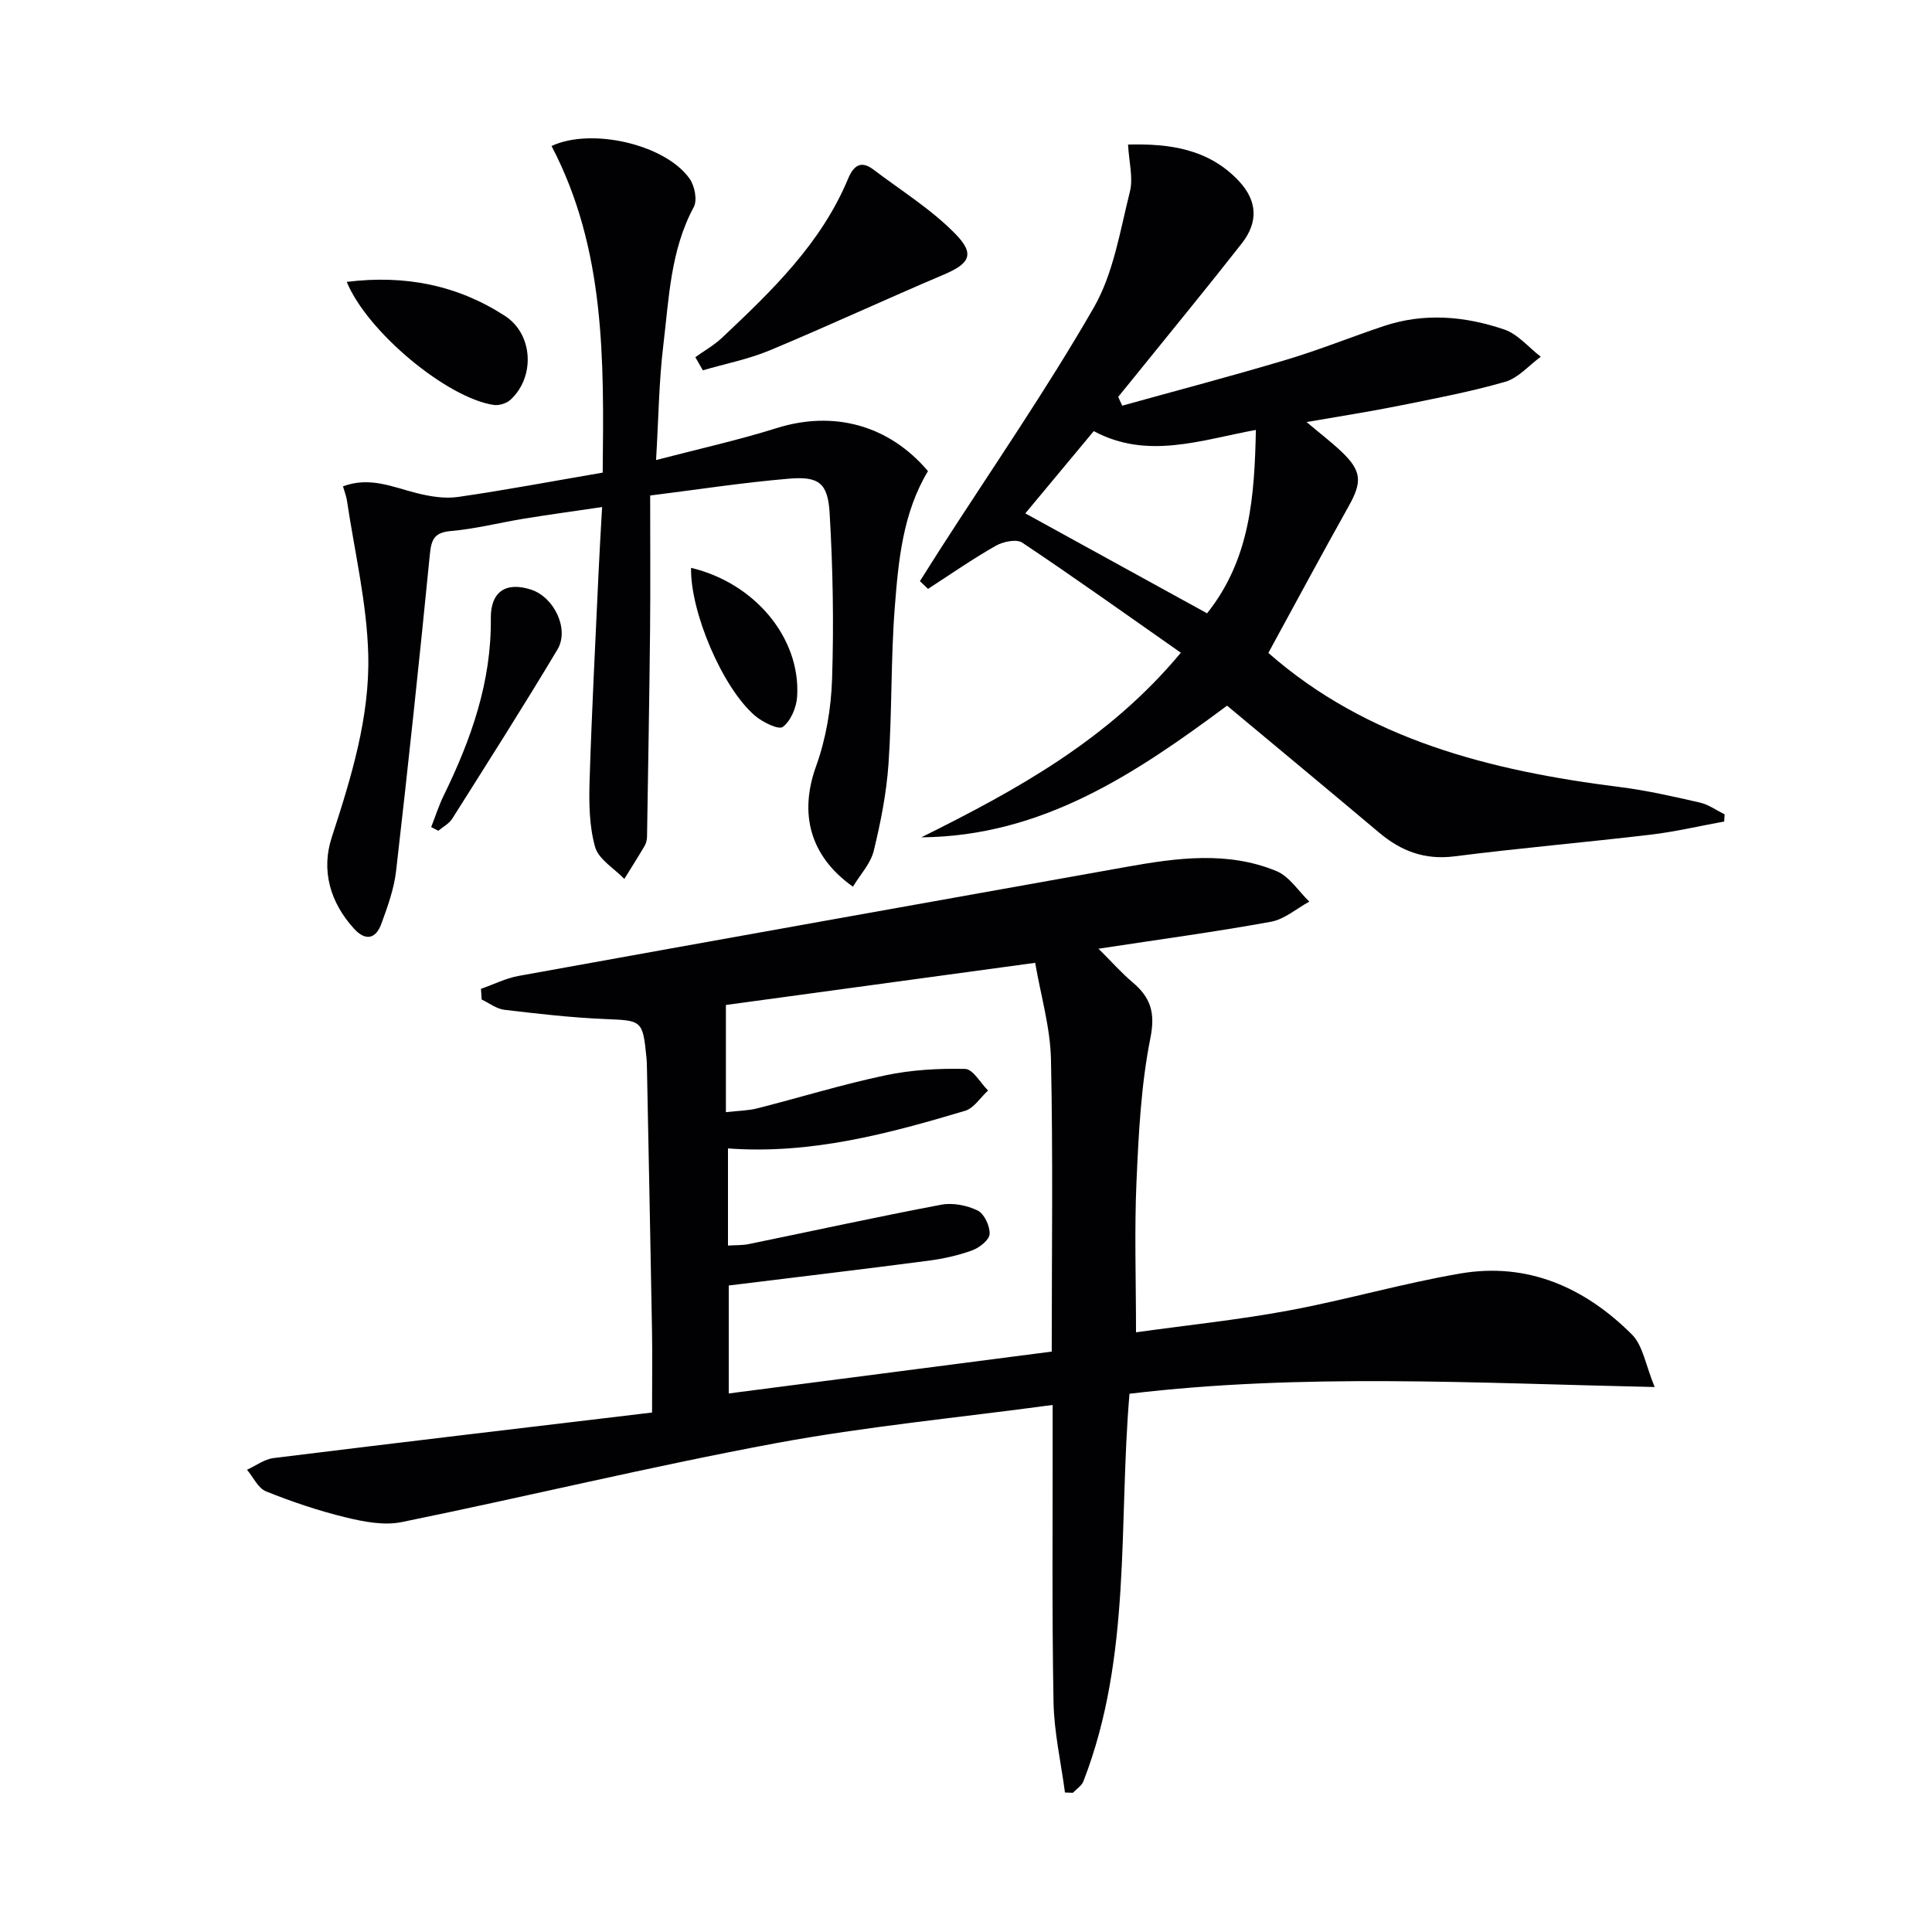
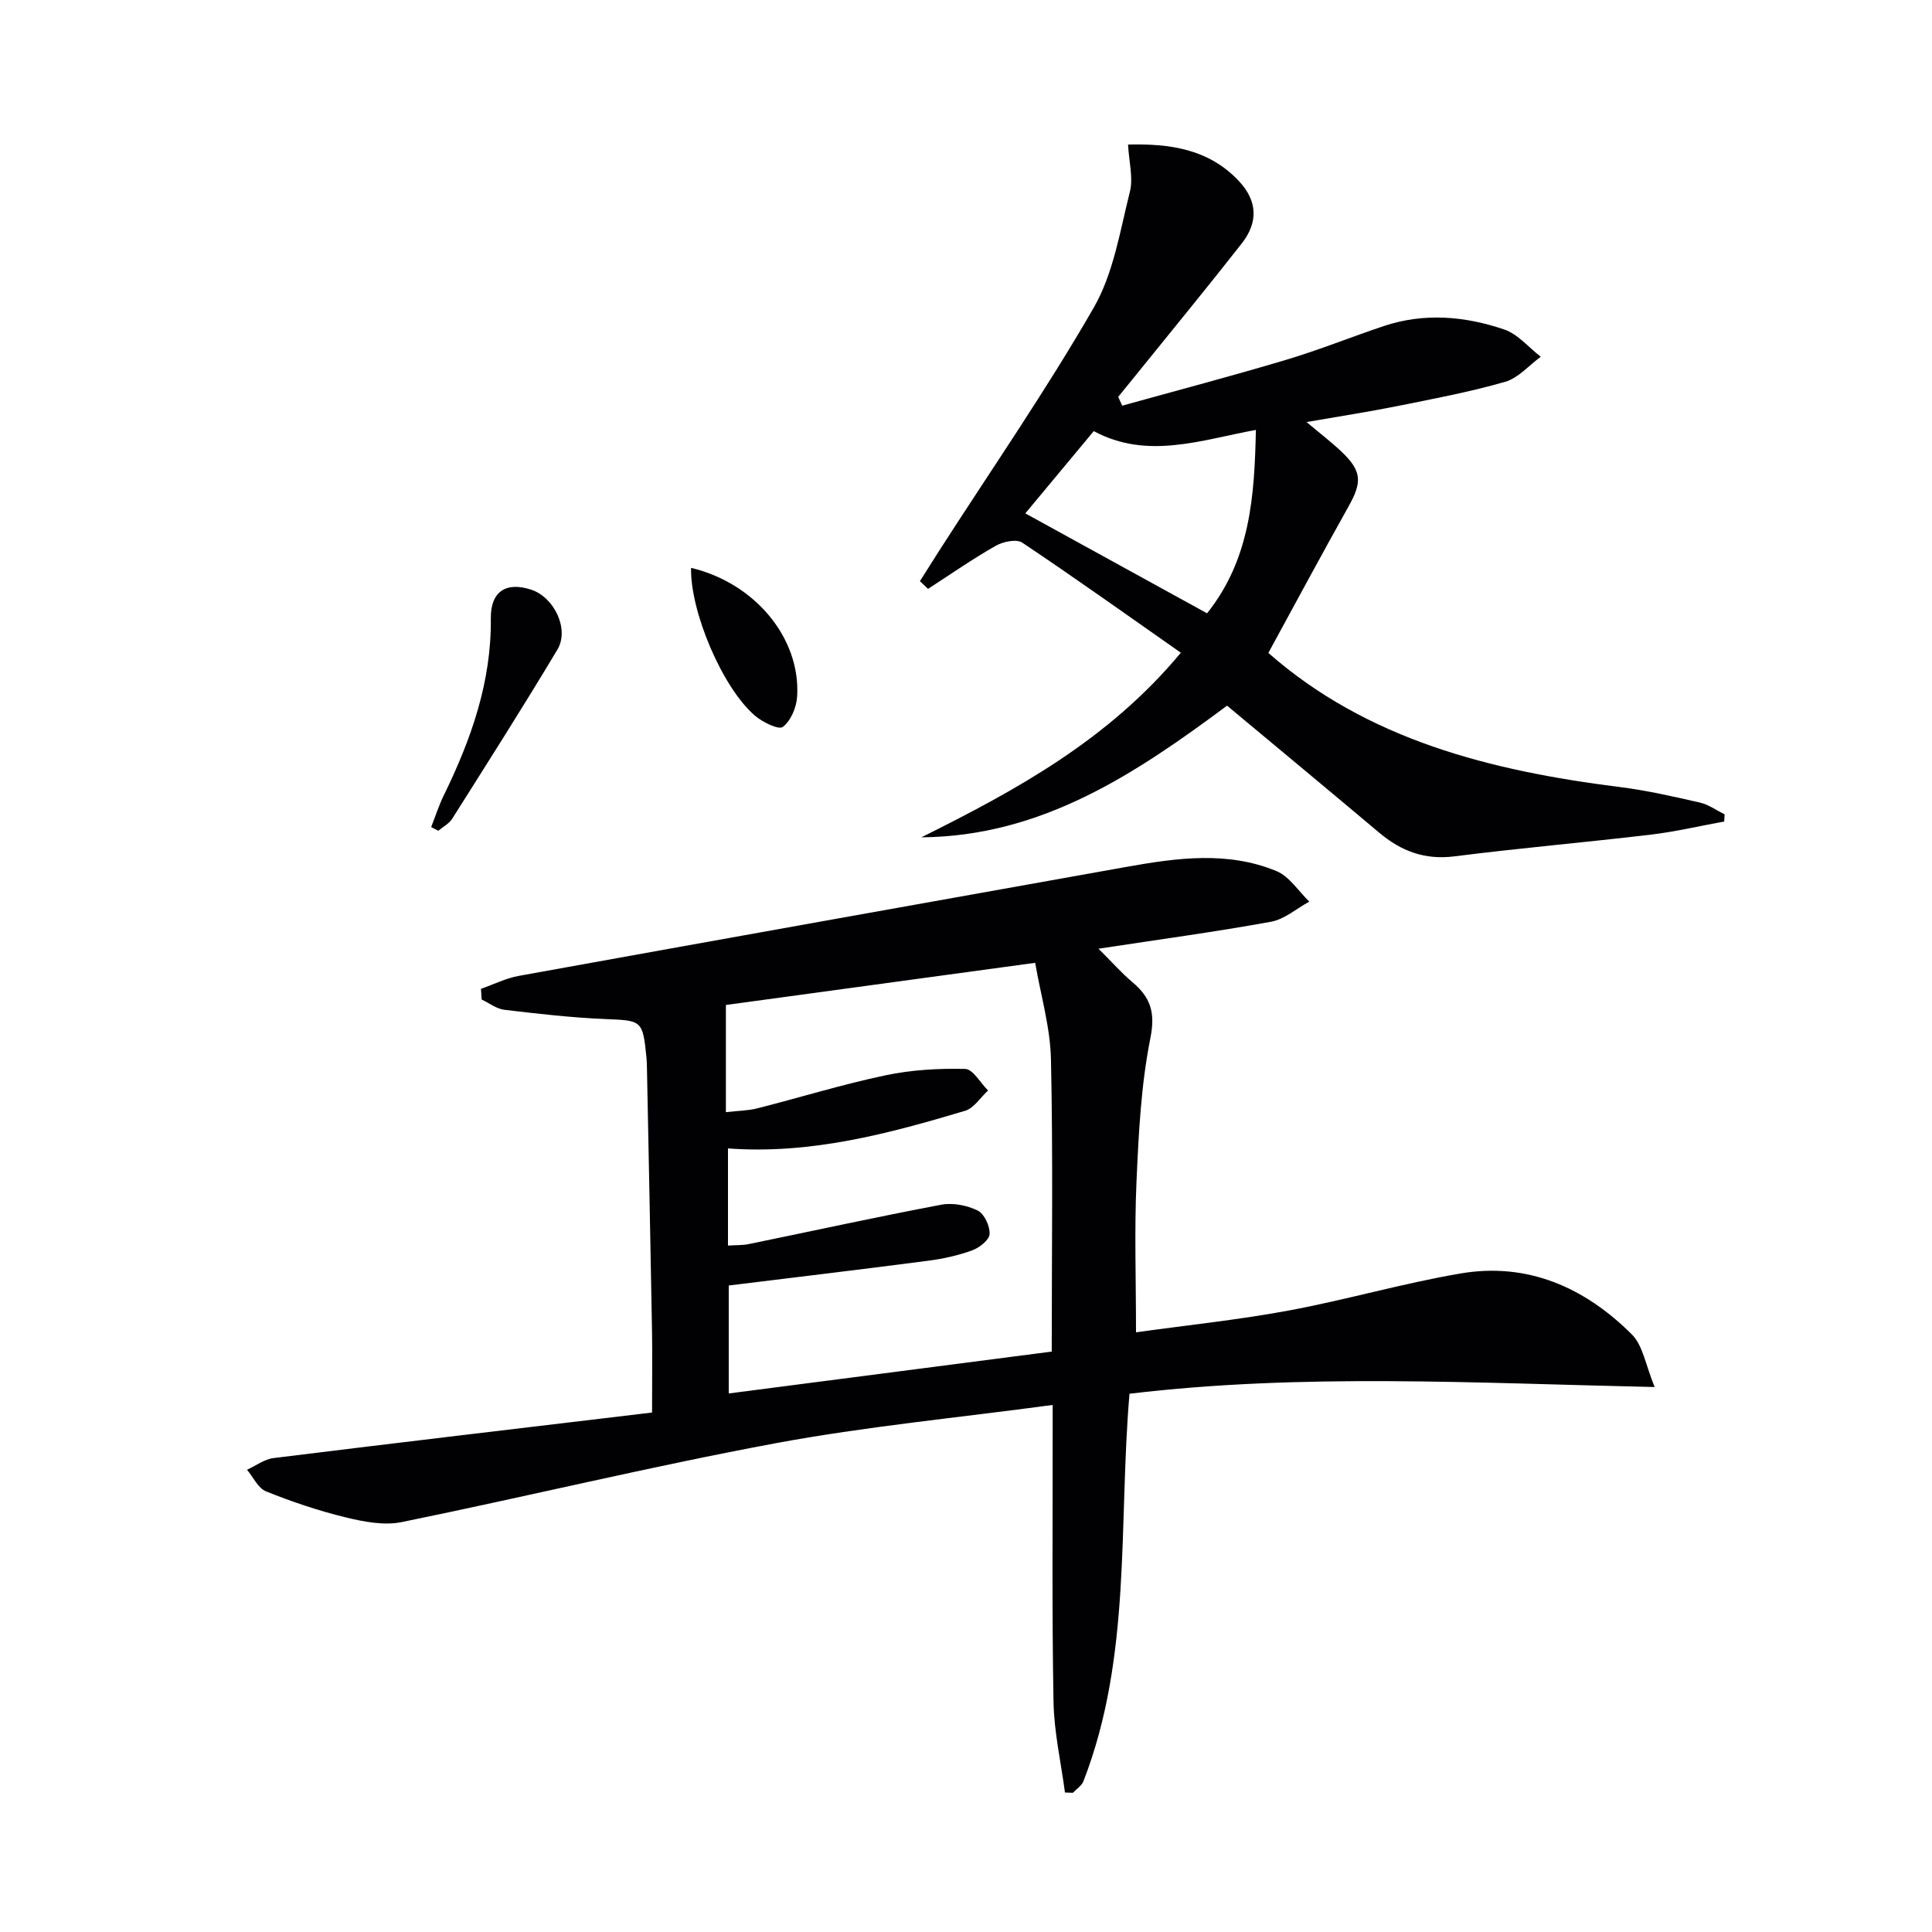
<svg xmlns="http://www.w3.org/2000/svg" enable-background="new 0 0 400 400" viewBox="0 0 400 400">
  <g fill="#010104">
    <path d="m99.58 204.73c2.62-.92 5.17-2.21 7.86-2.69 41.95-7.59 83.92-15.08 125.89-22.58 10.37-1.85 20.84-3.28 30.93.88 2.69 1.11 4.57 4.17 6.82 6.33-2.64 1.44-5.14 3.66-7.95 4.17-11.42 2.08-22.94 3.64-35.69 5.58 2.75 2.74 4.74 5.01 7.02 6.93 3.73 3.14 4.78 6.23 3.72 11.55-1.94 9.71-2.44 19.76-2.88 29.7-.45 10.12-.1 20.27-.1 31.24 10.78-1.5 21.28-2.59 31.62-4.51 11.89-2.21 23.57-5.62 35.49-7.66 13.96-2.4 25.81 2.89 35.55 12.61 2.3 2.29 2.84 6.35 4.72 10.89-37.23-.81-72.93-2.89-108.73 1.39-2.31 26.89.52 54.35-9.54 80.23-.36.94-1.44 1.6-2.18 2.39-.55-.02-1.1-.04-1.64-.06-.83-6.24-2.25-12.48-2.37-18.74-.34-18.49-.16-36.99-.18-55.49 0-1.78 0-3.56 0-6.01-19.62 2.65-38.65 4.45-57.38 7.93-25.91 4.82-51.55 11.05-77.38 16.32-3.66.75-7.85-.06-11.59-.97-5.61-1.36-11.14-3.23-16.5-5.38-1.65-.66-2.65-2.94-3.95-4.48 1.82-.83 3.58-2.18 5.48-2.42 25.98-3.22 51.99-6.28 78.38-9.43 0-6.48.08-11.78-.01-17.07-.32-18.14-.69-36.28-1.05-54.42-.01-.67-.03-1.33-.1-2-.77-7.78-.93-7.66-8.6-7.98-6.95-.29-13.89-1.09-20.8-1.91-1.64-.19-3.15-1.39-4.72-2.13-.04-.72-.09-1.46-.14-2.21zm51.14 53.15c1.66-.11 3-.04 4.27-.3 13.3-2.73 26.57-5.64 39.9-8.16 2.39-.45 5.32.13 7.53 1.21 1.37.67 2.55 3.23 2.47 4.86-.06 1.22-2.11 2.84-3.6 3.38-2.94 1.07-6.07 1.76-9.18 2.16-13.63 1.78-27.27 3.4-41.23 5.12v22.35c22.6-2.93 44.72-5.8 66.87-8.67 0-20.57.28-40.55-.16-60.51-.14-6.61-2.1-13.18-3.27-19.98-22.45 3.06-43.62 5.95-64.03 8.73v22.19c2.64-.3 4.63-.31 6.51-.79 8.84-2.25 17.58-4.95 26.49-6.83 5.38-1.14 11.03-1.46 16.54-1.33 1.61.04 3.16 2.9 4.74 4.47-1.58 1.44-2.92 3.65-4.76 4.2-15.9 4.75-31.92 9.05-49.09 7.79z" />
    <path d="m232.34 83.99c11.3-3.14 22.65-6.12 33.89-9.48 6.84-2.04 13.48-4.73 20.26-7 8.37-2.8 16.8-2.06 24.93.7 2.84.96 5.07 3.72 7.58 5.65-2.44 1.78-4.65 4.4-7.37 5.19-7.32 2.1-14.84 3.52-22.31 5.02-5.97 1.2-11.99 2.12-18.81 3.31 2.77 2.34 5.1 4.11 7.2 6.1 4.25 4.03 4.34 6.29 1.51 11.34-5.75 10.27-11.32 20.64-16.62 30.36 20.46 17.98 45.99 24.4 72.71 27.76 5.59.7 11.12 1.96 16.62 3.22 1.8.41 3.43 1.6 5.13 2.44-.03.49-.05.99-.08 1.48-5.08.93-10.12 2.12-15.23 2.73-13.53 1.6-27.12 2.77-40.63 4.49-6.15.78-11.04-1.09-15.58-4.91-10.42-8.77-20.9-17.46-31.49-26.29-18.8 13.96-38.2 27.05-63.3 27.26 19.64-9.77 38.72-20.16 53.73-38.22-11.07-7.75-21.83-15.44-32.83-22.79-1.2-.8-3.99-.21-5.51.66-4.8 2.73-9.35 5.9-14 8.91-.56-.53-1.12-1.07-1.68-1.6 1.39-2.19 2.77-4.39 4.17-6.58 10.69-16.63 21.96-32.92 31.81-50.03 4.09-7.1 5.44-15.86 7.49-24.01.72-2.85-.18-6.11-.38-9.77 8.52-.22 16.71.86 22.99 7.6 3.81 4.09 3.98 8.49.57 12.85-7.18 9.17-14.58 18.16-21.89 27.22-1.23 1.53-2.47 3.04-3.71 4.57.28.59.55 1.21.83 1.82zm-5.89 5.27c-4.89 5.87-9.54 11.46-14.17 17.03 12.55 6.9 24.99 13.74 37.63 20.69 9-11.29 9.81-24.37 10.11-37.97-11.51 2.11-22.48 6.2-33.57.25z" />
-     <path d="m71.01 100.69c5.58-2.08 10.33.17 15.25 1.4 2.76.69 5.8 1.2 8.56.8 9.84-1.42 19.62-3.27 29.96-5.04.26-23.31.57-46.32-10.59-67.62 8.22-3.86 23.57-.37 28.6 6.79 1.04 1.48 1.62 4.43.84 5.86-4.82 8.96-5.12 18.86-6.29 28.53-.92 7.56-.99 15.22-1.51 23.84 8.84-2.31 17.02-4.12 24.98-6.62 11.74-3.68 23.18-.68 31.32 8.91-5.19 8.61-6.12 18.43-6.87 28.14-.84 10.77-.56 21.62-1.3 32.4-.42 6.07-1.61 12.15-3.06 18.07-.65 2.65-2.8 4.93-4.31 7.43-9.09-6.45-11.1-15.32-7.63-24.94 2.05-5.68 3.11-11.96 3.31-18.01.38-11.44.17-22.93-.5-34.36-.37-6.27-2.23-7.68-8.36-7.17-9.55.8-19.04 2.27-28.8 3.49 0 9.92.07 18.88-.02 27.83-.15 14.28-.4 28.56-.63 42.84-.01.64-.2 1.36-.52 1.91-1.35 2.29-2.78 4.54-4.18 6.8-2.1-2.18-5.32-4.04-6.05-6.61-1.23-4.36-1.28-9.17-1.14-13.77.45-14.46 1.21-28.9 1.87-43.35.19-4.14.44-8.27.72-13.26-5.49.81-10.8 1.53-16.08 2.39-5.07.82-10.1 2.13-15.2 2.57-3.59.31-4.09 1.86-4.4 5.01-2.15 21.8-4.47 43.59-6.97 65.35-.43 3.74-1.76 7.43-3.07 11-1.13 3.07-3.24 3.6-5.62 1-4.99-5.46-6.86-12.1-4.64-18.92 4.03-12.38 7.9-24.89 7.56-37.88-.28-10.66-2.83-21.26-4.41-31.88-.14-.93-.51-1.82-.82-2.93z" />
-     <path d="m143.96 73.95c1.86-1.34 3.9-2.48 5.55-4.04 10.28-9.69 20.48-19.48 26.07-32.89 1.08-2.6 2.58-3.94 5.24-1.92 5.76 4.37 12.04 8.25 17.03 13.38 4.1 4.21 2.84 6.13-2.51 8.4-12.03 5.1-23.89 10.62-35.95 15.65-4.43 1.85-9.24 2.78-13.87 4.14-.52-.92-1.04-1.82-1.56-2.72z" />
-     <path d="m71.79 58.36c12.11-1.5 22.95.69 32.75 7.04 5.85 3.79 6.29 12.63 1.16 17.36-.82.76-2.38 1.24-3.48 1.08-9.69-1.45-26.2-15.15-30.43-25.48z" />
    <path d="m89.27 171.24c.86-2.2 1.58-4.47 2.62-6.59 5.66-11.58 9.88-23.51 9.73-36.64-.06-5.51 3.13-7.66 8.4-5.91 4.71 1.57 7.91 8.16 5.39 12.38-7.05 11.8-14.44 23.39-21.78 35.02-.65 1.03-1.9 1.67-2.88 2.5-.49-.26-.99-.51-1.48-.76z" />
    <path d="m143.08 117.57c13.16 3.12 22.71 14.5 21.96 26.65-.14 2.23-1.3 5.01-2.96 6.28-.87.66-4.21-.98-5.78-2.33-6.79-5.84-13.42-21.61-13.22-30.6z" />
  </g>
</svg>